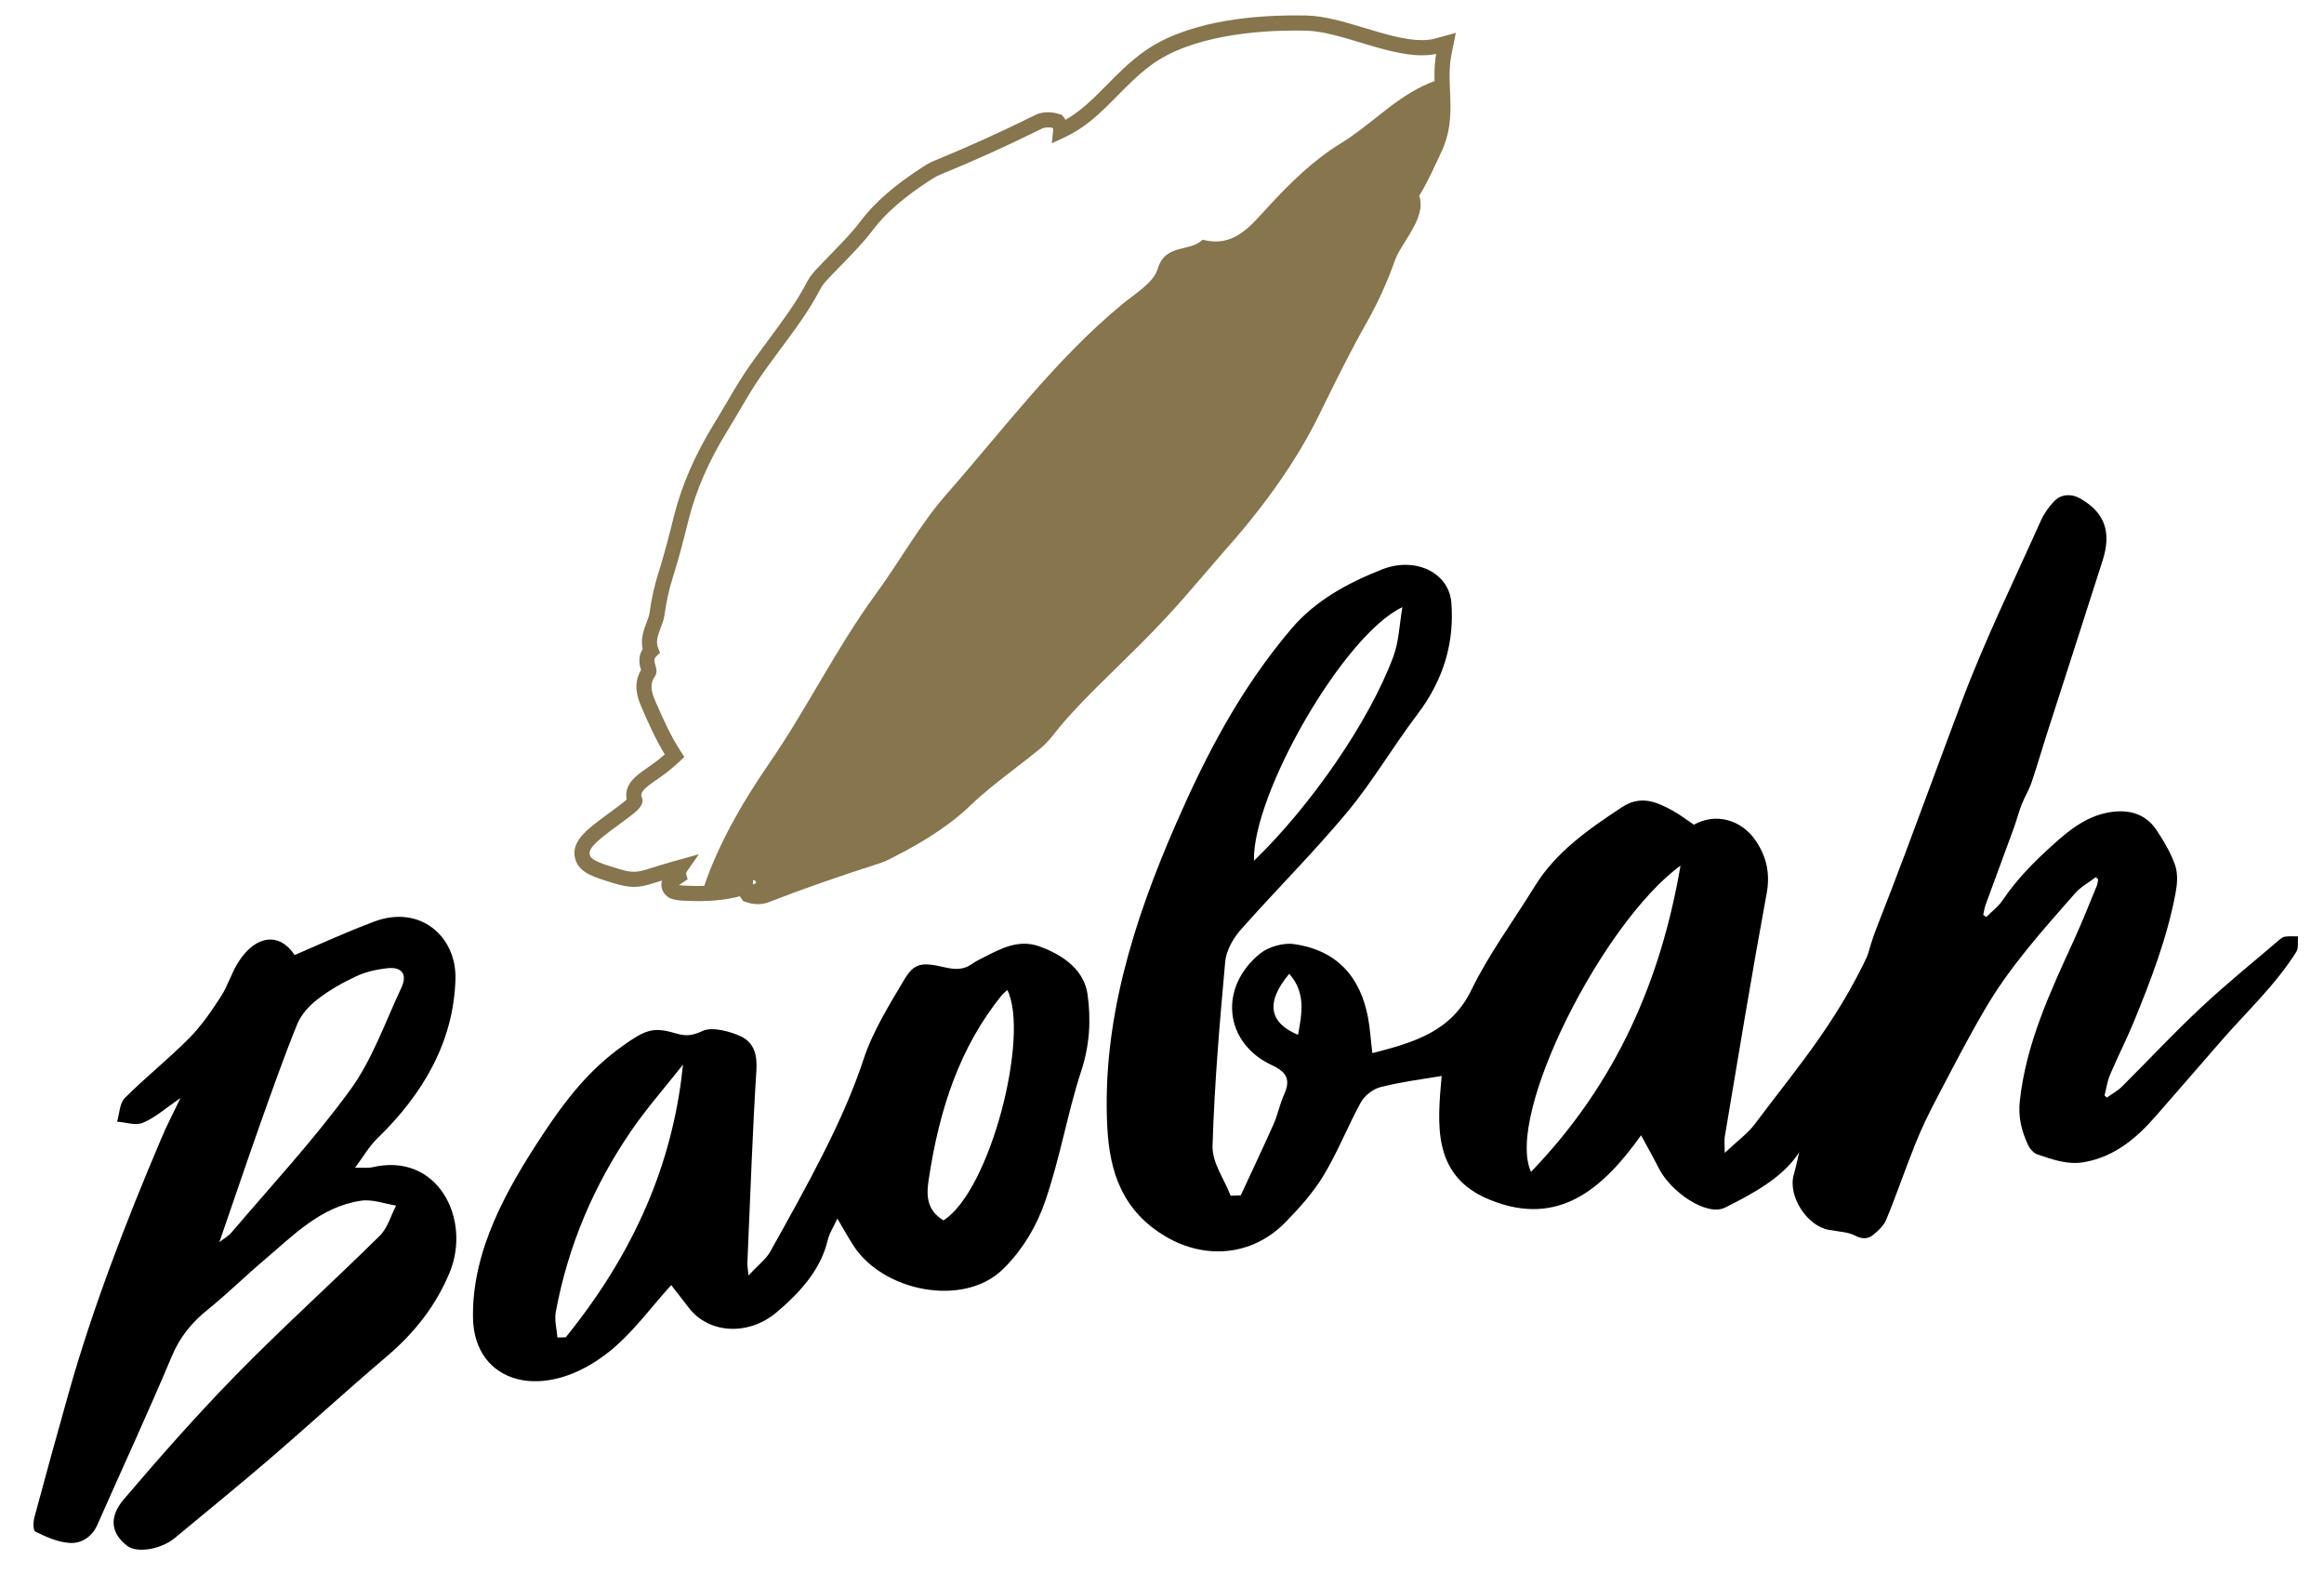
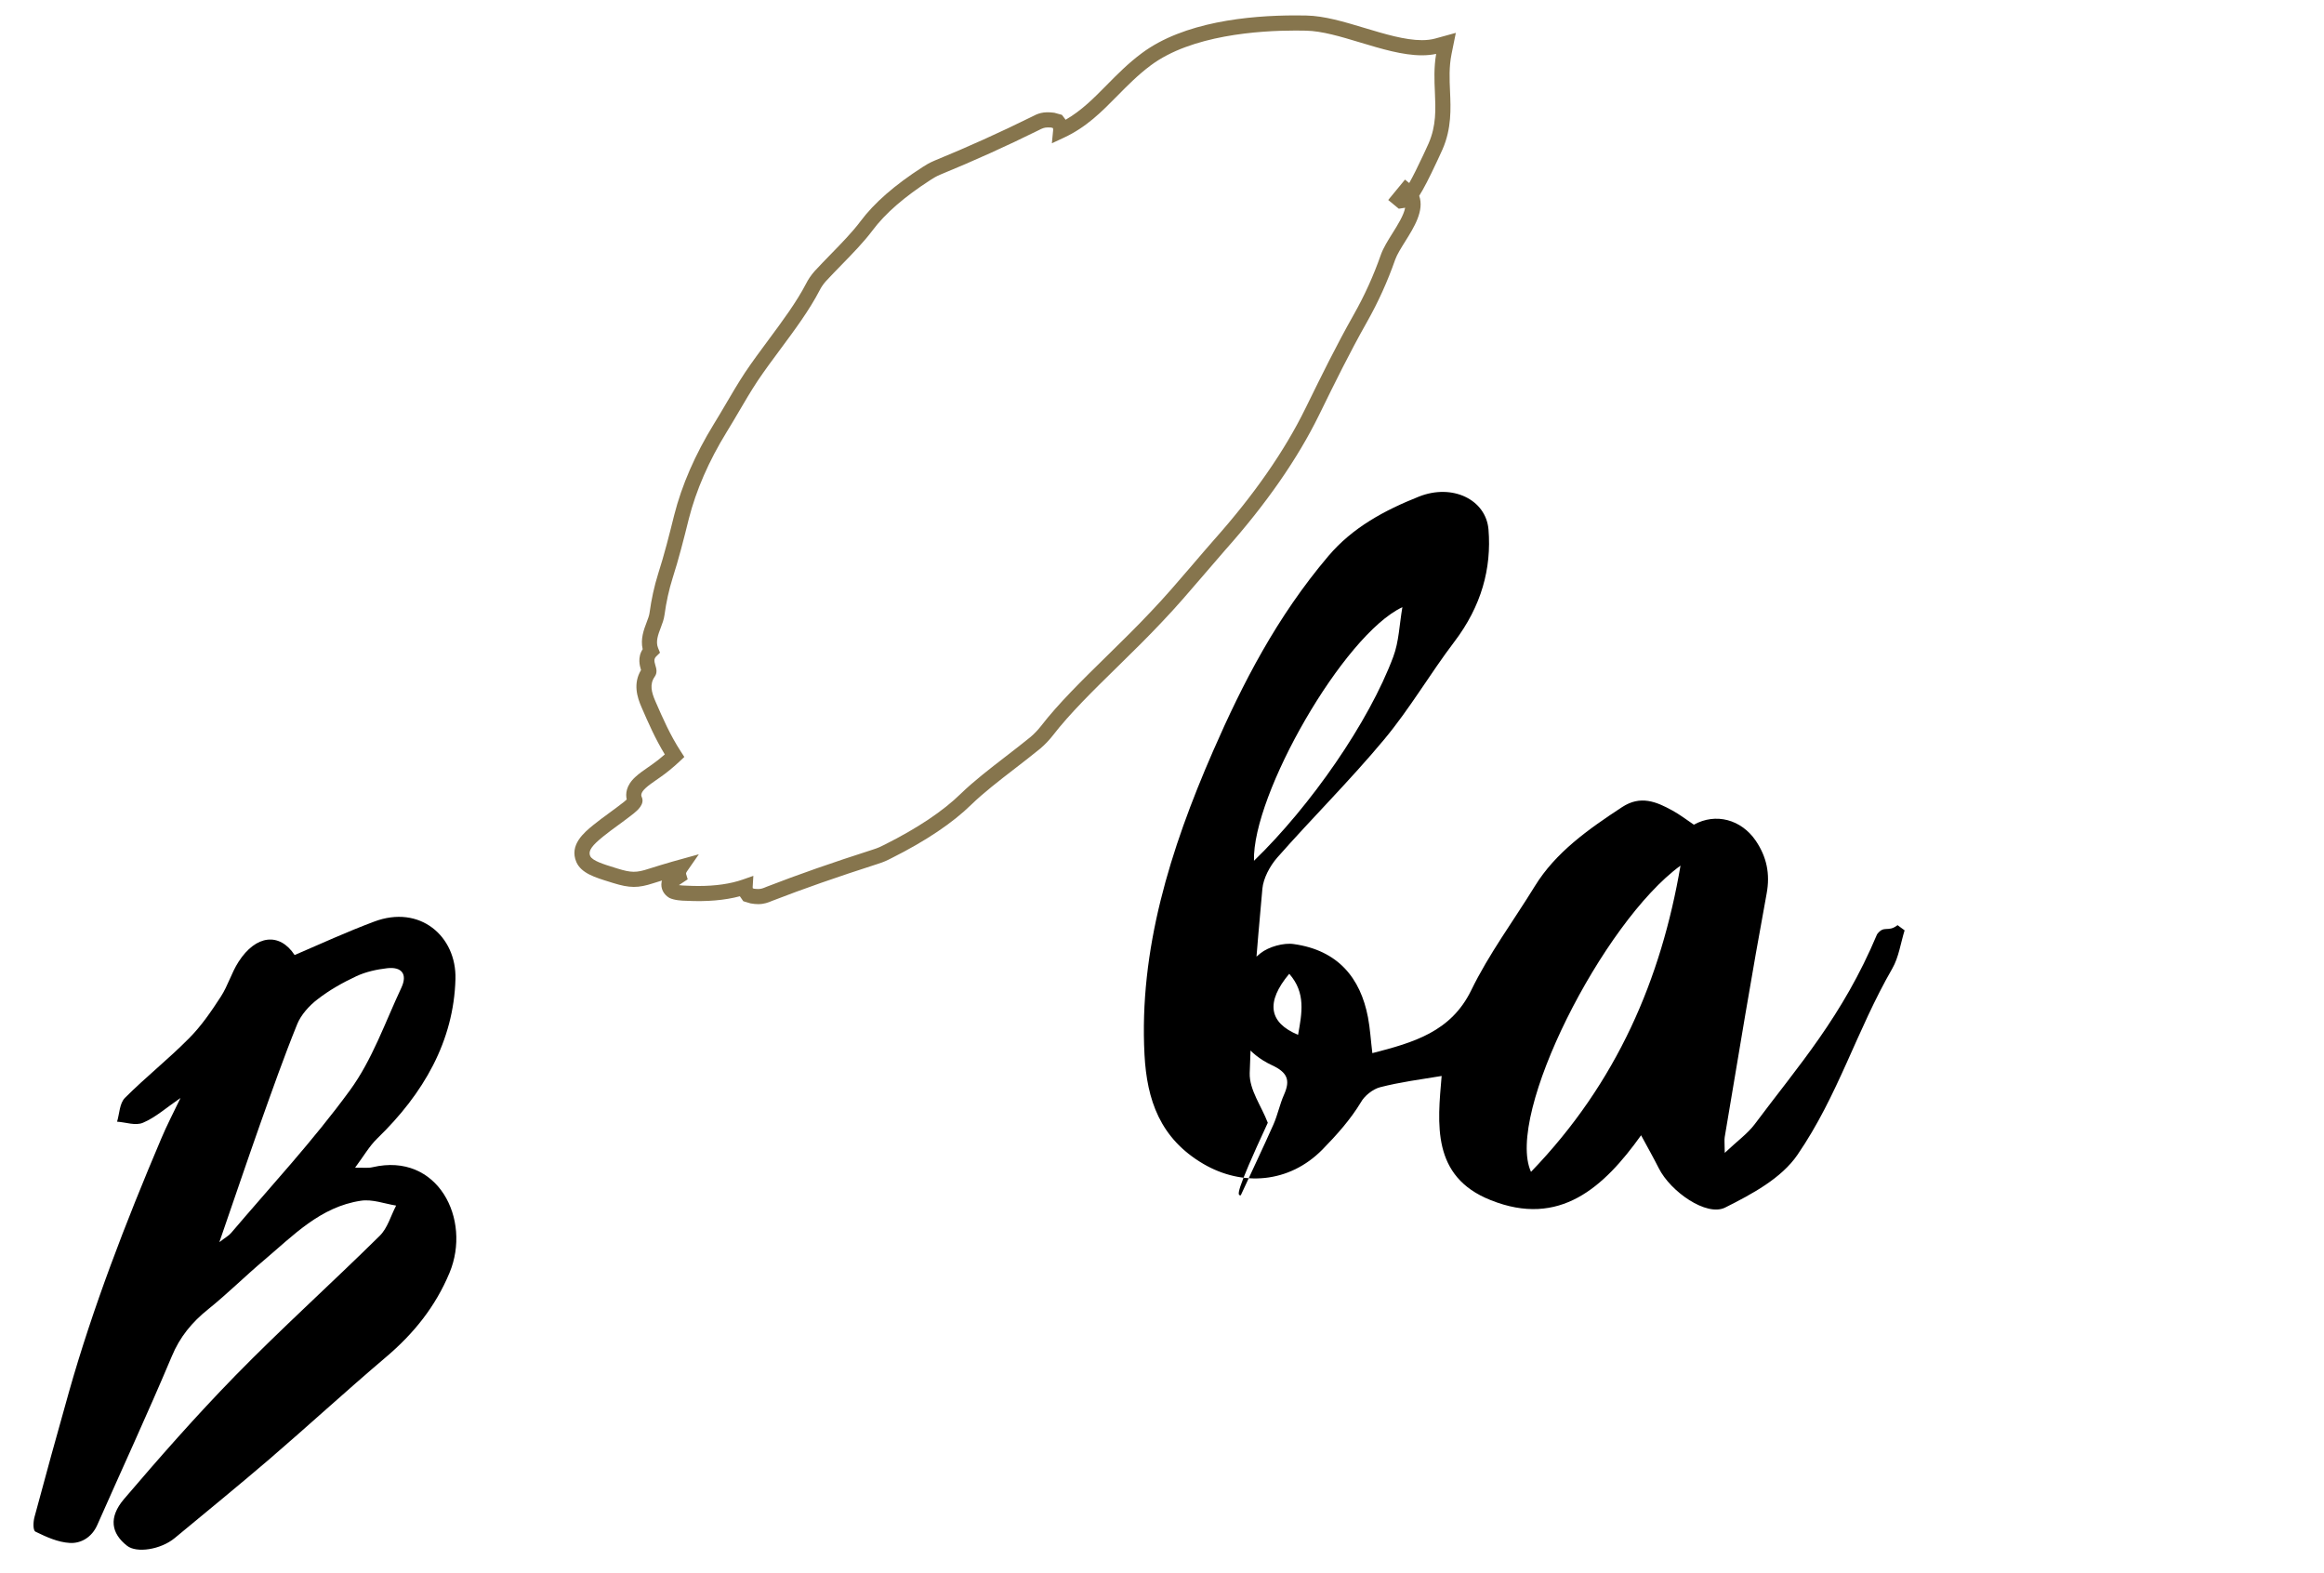
<svg xmlns="http://www.w3.org/2000/svg" version="1.1" id="Layer_1" x="0px" y="0px" width="199.691px" height="135.125px" viewBox="0 0 199.691 135.125" enable-background="new 0 0 199.691 135.125" xml:space="preserve">
  <g>
    <g>
      <path fill="#86754D" d="M65.148,77.683c-0.189,0-0.403-0.02-0.658-0.065l-0.62-0.186l-0.248-0.355    c-0.017-0.023-0.033-0.047-0.048-0.071c-1.296,0.346-2.836,0.478-4.585,0.39c-0.429-0.003-1.06-0.049-1.472-0.248    c-0.52-0.306-0.764-0.832-0.669-1.368l0.035-0.127c-0.25,0.076-0.495,0.152-0.735,0.229c-1.317,0.43-2.031,0.43-3.474-0.017    l-0.251-0.079c-1.325-0.408-2.472-0.762-2.896-1.713c-0.641-1.478,0.674-2.552,1.46-3.193c0.434-0.353,0.911-0.703,1.395-1.056    c0.423-0.311,0.854-0.626,1.251-0.941c0.1-0.082,0.17-0.146,0.219-0.193c-0.105-0.464-0.076-1.197,0.756-1.947    c0.3-0.278,0.672-0.536,1.032-0.786l0.315-0.22c0.403-0.28,0.783-0.578,1.169-0.917c-0.822-1.351-1.414-2.708-1.988-4.026    c-0.397-0.902-0.751-2.068-0.054-3.225c-0.003-0.012-0.007-0.025-0.012-0.039c-0.091-0.307-0.312-1.046,0.153-1.75    c-0.205-0.881,0.104-1.693,0.338-2.307c0.107-0.281,0.218-0.571,0.247-0.788c0.167-1.215,0.411-2.325,0.748-3.399    c0.522-1.626,0.948-3.307,1.375-5.029c0.658-2.585,1.804-5.215,3.405-7.82c0.338-0.546,0.659-1.092,0.981-1.64    c0.532-0.909,1.086-1.857,1.705-2.796c0.62-0.924,1.308-1.851,1.972-2.747c1.221-1.644,2.445-3.292,3.277-4.898    c0.175-0.348,0.407-0.689,0.706-1.038c0.464-0.503,0.937-0.991,1.412-1.477c0.913-0.936,1.848-1.895,2.54-2.816    c1.186-1.589,2.936-3.118,5.349-4.673c0.289-0.184,0.536-0.342,1.009-0.545c2.892-1.187,5.623-2.419,8.359-3.771    c0.522-0.274,0.958-0.479,1.945-0.348l0.656,0.181l0.258,0.341c0.02,0.026,0.038,0.053,0.056,0.081    c1.376-0.791,2.428-1.859,3.533-2.98c0.905-0.917,1.839-1.866,3.01-2.737c3.595-2.686,9.17-3.25,13.215-3.25    c0.326,0,0.636,0.004,0.925,0.01c1.557,0.03,3.238,0.537,5.02,1.072c1.704,0.514,3.466,1.044,4.916,1.044    c0.421,0,0.801-0.045,1.132-0.136l1.781-0.49l-0.367,1.812c-0.225,1.114-0.177,2.176-0.131,3.204    c0.065,1.5,0.14,3.193-0.644,4.989c-0.022,0.055-0.135,0.304-0.301,0.659l-0.186,0.398c-0.646,1.389-1.138,2.339-1.518,2.939    c0.454,1.27-0.449,2.714-1.189,3.896c-0.354,0.566-0.717,1.145-0.873,1.583c-0.665,1.897-1.463,3.659-2.438,5.383    c-1.487,2.633-2.745,5.199-3.961,7.679l-0.155,0.314c-1.834,3.738-4.532,7.621-8.019,11.54c-0.599,0.682-1.179,1.359-1.752,2.029    l-0.175,0.205c-1.186,1.383-2.305,2.69-3.558,4.003c-1.178,1.256-2.449,2.503-3.678,3.708l-0.12,0.118    c-2.117,2.074-4.116,4.033-5.564,5.912c-0.329,0.417-0.667,0.77-1.069,1.117c-0.717,0.584-1.45,1.151-2.176,1.712    c-1.404,1.084-2.719,2.1-3.75,3.101c-1.614,1.583-3.923,3.133-6.861,4.605c-0.381,0.196-0.676,0.339-1.22,0.508    c-3.487,1.12-6.355,2.123-9.02,3.156C66.005,77.547,65.649,77.683,65.148,77.683z M64.686,76.323l0.11,0.034    c0.09,0.012,0.229,0.026,0.352,0.026c0.249,0,0.412-0.06,0.725-0.194c2.711-1.051,5.602-2.062,9.12-3.191    c0.46-0.144,0.688-0.256,1.024-0.428c2.823-1.415,5.022-2.887,6.541-4.376c1.086-1.055,2.429-2.093,3.851-3.191    c0.729-0.563,1.454-1.123,2.148-1.688c0.324-0.28,0.608-0.576,0.88-0.92c1.5-1.944,3.53-3.934,5.679-6.04l0.12-0.118    c1.219-1.196,2.48-2.433,3.644-3.673c1.233-1.292,2.341-2.586,3.515-3.956l0.174-0.204c0.577-0.674,1.161-1.356,1.767-2.045    c3.411-3.833,6.043-7.618,7.825-11.252l0.155-0.314c1.225-2.496,2.49-5.079,3.996-7.745c0.938-1.657,1.705-3.35,2.345-5.176    c0.205-0.576,0.605-1.215,0.993-1.833c0.462-0.739,0.965-1.542,1.088-2.189l-0.546,0.084l-0.909-0.75l1.442-1.754l0.362,0.296    c0.315-0.557,0.716-1.354,1.197-2.385l0.185-0.399c0.151-0.324,0.256-0.55,0.281-0.615c0.67-1.535,0.608-2.938,0.543-4.423    c-0.044-0.988-0.094-2.096,0.109-3.273c-0.377,0.081-0.788,0.122-1.226,0.122c-1.642,0-3.497-0.559-5.291-1.1    c-1.692-0.51-3.292-0.991-4.672-1.018c-0.282-0.006-0.582-0.01-0.897-0.01c-3.149,0-8.954,0.389-12.438,2.992    c-1.092,0.813-1.991,1.726-2.861,2.608c-1.367,1.388-2.659,2.7-4.604,3.606l-1.031,0.48l0.109-1.132    c0.008-0.088-0.006-0.148-0.024-0.178l-0.145-0.042c-0.046-0.003-0.171-0.009-0.28-0.009c-0.31,0-0.476,0.071-0.811,0.246    c-2.777,1.373-5.535,2.617-8.445,3.812c-0.366,0.157-0.552,0.276-0.81,0.44c-2.278,1.468-3.917,2.894-5.009,4.357    c-0.744,0.991-1.708,1.979-2.641,2.936c-0.477,0.488-0.941,0.967-1.382,1.443c-0.217,0.253-0.387,0.501-0.519,0.764    c-0.884,1.707-2.14,3.398-3.354,5.033c-0.692,0.933-1.37,1.847-1.971,2.741c-0.596,0.904-1.142,1.837-1.623,2.66    c-0.371,0.63-0.696,1.184-1.039,1.737c-1.532,2.492-2.626,5-3.251,7.455c-0.432,1.741-0.864,3.444-1.396,5.106    c-0.314,0.999-0.543,2.04-0.699,3.179c-0.048,0.365-0.187,0.727-0.32,1.077c-0.222,0.583-0.452,1.187-0.227,1.74l0.165,0.404    l-0.312,0.305c-0.221,0.216-0.194,0.409-0.087,0.77c0.087,0.29,0.193,0.646-0.063,0.997c-0.436,0.626-0.287,1.299,0.072,2.114    c0.624,1.431,1.264,2.9,2.185,4.314l0.296,0.456l-0.396,0.373c-0.567,0.533-1.127,0.99-1.711,1.396l-0.315,0.22    c-0.324,0.225-0.658,0.456-0.896,0.678c-0.491,0.443-0.381,0.689-0.345,0.77c0.29,0.614-0.373,1.16-0.691,1.423    c-0.42,0.333-0.863,0.658-1.301,0.979c-0.467,0.34-0.926,0.677-1.341,1.014c-0.867,0.708-1.298,1.184-1.091,1.662    c0.181,0.406,1.153,0.705,2.092,0.995l0.252,0.079c1.172,0.363,1.619,0.37,2.686,0.021c0.645-0.208,1.331-0.41,2.03-0.616    l2.274-0.631l-1.02,1.469c-0.048,0.068-0.074,0.126-0.08,0.174l0.003,0.045l0.139,0.463l-0.755,0.499    c0.165,0.023,0.408,0.046,0.689,0.048c0.359,0.018,0.682,0.026,0.996,0.026c1.474,0,2.749-0.185,3.789-0.548l0.923-0.323    l-0.06,0.977l0.002,0.003L64.686,76.323z" />
    </g>
-     <path fill="#86754D" d="M122.276,7.383c-2.644,1.267-4.61,3.434-7.066,4.932c-2.413,1.479-4.386,3.444-6.279,5.494   c-1.503,1.619-2.9,3.494-5.596,2.784c-1.07,1.091-3.191,0.293-3.854,2.487c-0.349,1.2-1.897,2.112-3.019,3.031   c-5.785,4.776-10.235,10.778-15.131,16.35c-2.306,2.625-4.015,5.767-6.088,8.595c-3.409,4.662-5.922,9.867-9.204,14.611   c-2.225,3.236-4.255,6.744-5.521,10.423c-0.018,0.064-0.054,0.129-0.082,0.184c1.378-0.037,2.558-0.234,3.545-0.588   c0.148-0.061,0.553-0.047,0.851-0.068c0.057,0.078,0.179,0.182,0.128,0.25c-0.05,0.08-0.411,0.127-0.428,0.197   c-0.027,0.146-0.069,0.398,0.146,0.428c0.696,0.129,0.906-0.006,1.386-0.209c2.65-1.021,5.647-2.063,8.979-3.131   c0.527-0.166,0.777-0.301,1.14-0.484c2.687-1.346,4.892-2.791,6.49-4.359c1.625-1.582,3.935-3.195,5.987-4.869   c0.377-0.326,0.661-0.637,0.904-0.947c2.387-3.096,6.22-6.396,9.435-9.82c1.919-2.012,3.582-4.074,5.459-6.209   c3.343-3.757,6.021-7.56,7.849-11.288c1.278-2.605,2.584-5.281,4.147-8.052c1.009-1.782,1.768-3.525,2.357-5.202   c0.613-1.729,3.074-4.08,1.696-5.207c0.228,0.19,1.295-1.962,1.923-3.311c0.246-0.529,0.433-0.922,0.467-1.012   c0.833-1.918,0.56-3.625,0.523-5.485C123.032,7.044,122.652,7.205,122.276,7.383" />
-     <path d="M110.779,83.667c-2.039,2.432-1.759,4.203,0.759,5.244C111.871,87.05,112.22,85.302,110.779,83.667 M120.501,52.168   c-5.056,2.361-12.914,16.115-12.753,21.791c4.858-4.699,9.877-11.917,11.97-17.531C120.21,55.109,120.233,53.715,120.501,52.168    M131.552,100.685c7.417-7.682,11.189-16.615,12.846-26.311C137.728,79.226,129.316,95.796,131.552,100.685 M106.614,102.699   c0.938-2.033,1.906-4.055,2.809-6.088c0.368-0.836,0.54-1.736,0.911-2.566c0.556-1.25,0.287-1.906-1.049-2.527   c-4.126-1.92-4.597-6.723-0.975-9.617c0.704-0.561,2.009-0.92,2.868-0.785c3.779,0.533,5.718,2.896,6.366,6.291   c0.185,0.975,0.24,1.967,0.375,3.078c3.549-0.912,6.752-1.832,8.493-5.395c1.508-3.107,3.637-5.973,5.465-8.945   c1.79-2.916,4.59-4.885,7.49-6.791c1.594-1.053,2.959-0.469,4.313,0.273c0.66,0.359,1.26,0.822,1.866,1.23   c1.873-1.041,4.071-0.455,5.321,1.381c0.942,1.396,1.242,2.846,0.934,4.527c-1.269,6.867-2.415,13.854-3.604,20.93   c-0.04,0.24-0.006,0.5,0.003,1.359c1.085-1.025,1.949-1.641,2.559-2.443c3.756-5.035,7.547-9.248,10.53-16.34   c0.621-0.822,0.924-0.125,1.759-0.783c0.202,0.148,0.408,0.295,0.606,0.447c-0.34,1.096-0.5,2.307-1.059,3.281   c-3.095,5.379-4.635,10.879-8.146,16.004c-1.381,2.023-3.916,3.381-6.22,4.535c-1.593,0.791-4.68-1.361-5.697-3.381   c-0.438-0.869-0.923-1.73-1.52-2.832c-3.202,4.477-7.003,7.945-12.918,5.574c-5.124-2.025-4.565-6.604-4.22-10.67   c-1.815,0.299-3.581,0.529-5.283,0.967c-0.633,0.162-1.354,0.744-1.658,1.299c-1.132,2.061-1.979,4.256-3.194,6.266   c-0.885,1.467-2.077,2.807-3.298,4.051c-2.864,2.914-6.892,3.191-10.232,1.24c-3.741-2.193-4.853-5.521-5.06-9.373   c-0.477-9.008,2.19-17.617,5.891-26.096c2.545-5.832,5.479-11.533,9.904-16.755c2.077-2.455,4.832-3.936,7.78-5.109   c2.88-1.148,5.772,0.256,5.983,2.834c0.268,3.33-0.601,6.57-2.946,9.65c-2.09,2.75-3.799,5.717-6.021,8.382   c-2.901,3.486-6.177,6.734-9.188,10.15c-0.656,0.756-1.193,1.793-1.275,2.676c-0.474,5.211-0.927,10.5-1.089,15.84   c-0.04,1.438,1.009,2.83,1.554,4.266C106.034,102.724,106.326,102.707,106.614,102.699" />
+     <path d="M110.779,83.667c-2.039,2.432-1.759,4.203,0.759,5.244C111.871,87.05,112.22,85.302,110.779,83.667 M120.501,52.168   c-5.056,2.361-12.914,16.115-12.753,21.791c4.858-4.699,9.877-11.917,11.97-17.531C120.21,55.109,120.233,53.715,120.501,52.168    M131.552,100.685c7.417-7.682,11.189-16.615,12.846-26.311C137.728,79.226,129.316,95.796,131.552,100.685 M106.614,102.699   c0.938-2.033,1.906-4.055,2.809-6.088c0.368-0.836,0.54-1.736,0.911-2.566c0.556-1.25,0.287-1.906-1.049-2.527   c-4.126-1.92-4.597-6.723-0.975-9.617c0.704-0.561,2.009-0.92,2.868-0.785c3.779,0.533,5.718,2.896,6.366,6.291   c0.185,0.975,0.24,1.967,0.375,3.078c3.549-0.912,6.752-1.832,8.493-5.395c1.508-3.107,3.637-5.973,5.465-8.945   c1.79-2.916,4.59-4.885,7.49-6.791c1.594-1.053,2.959-0.469,4.313,0.273c0.66,0.359,1.26,0.822,1.866,1.23   c1.873-1.041,4.071-0.455,5.321,1.381c0.942,1.396,1.242,2.846,0.934,4.527c-1.269,6.867-2.415,13.854-3.604,20.93   c-0.04,0.24-0.006,0.5,0.003,1.359c1.085-1.025,1.949-1.641,2.559-2.443c3.756-5.035,7.547-9.248,10.53-16.34   c0.621-0.822,0.924-0.125,1.759-0.783c0.202,0.148,0.408,0.295,0.606,0.447c-0.34,1.096-0.5,2.307-1.059,3.281   c-3.095,5.379-4.635,10.879-8.146,16.004c-1.381,2.023-3.916,3.381-6.22,4.535c-1.593,0.791-4.68-1.361-5.697-3.381   c-0.438-0.869-0.923-1.73-1.52-2.832c-3.202,4.477-7.003,7.945-12.918,5.574c-5.124-2.025-4.565-6.604-4.22-10.67   c-1.815,0.299-3.581,0.529-5.283,0.967c-0.633,0.162-1.354,0.744-1.658,1.299c-0.885,1.467-2.077,2.807-3.298,4.051c-2.864,2.914-6.892,3.191-10.232,1.24c-3.741-2.193-4.853-5.521-5.06-9.373   c-0.477-9.008,2.19-17.617,5.891-26.096c2.545-5.832,5.479-11.533,9.904-16.755c2.077-2.455,4.832-3.936,7.78-5.109   c2.88-1.148,5.772,0.256,5.983,2.834c0.268,3.33-0.601,6.57-2.946,9.65c-2.09,2.75-3.799,5.717-6.021,8.382   c-2.901,3.486-6.177,6.734-9.188,10.15c-0.656,0.756-1.193,1.793-1.275,2.676c-0.474,5.211-0.927,10.5-1.089,15.84   c-0.04,1.438,1.009,2.83,1.554,4.266C106.034,102.724,106.326,102.707,106.614,102.699" />
    <path d="M18.848,106.726c0.508-0.396,0.813-0.555,1.01-0.791c3.383-3.982,7.043-7.916,10.213-12.262   c1.918-2.623,3.002-5.795,4.411-8.797c0.556-1.176,0.04-1.836-1.229-1.686c-0.879,0.104-1.812,0.301-2.634,0.686   c-1.166,0.543-2.324,1.197-3.338,1.986c-0.724,0.549-1.431,1.355-1.743,2.131c-1.146,2.828-2.14,5.658-3.137,8.451   C21.211,99.808,20.087,103.148,18.848,106.726 M15.509,94.339c-1.208,0.826-2.152,1.674-3.217,2.123   c-0.65,0.283-1.485-0.043-2.232-0.088c0.21-0.688,0.206-1.574,0.677-2.047c1.742-1.748,3.726-3.318,5.492-5.104   c1.062-1.061,1.924-2.326,2.74-3.584c0.617-0.943,0.912-2.047,1.526-3c1.493-2.326,3.53-2.545,4.82-0.582   c2.268-0.977,4.511-2.004,6.814-2.865c3.947-1.5,7.105,1.25,7.005,4.926c-0.143,5.324-2.735,9.844-6.729,13.707   c-0.676,0.66-1.149,1.498-1.896,2.502c0.701-0.01,1.116,0.051,1.501-0.041c5.618-1.311,8.524,4.482,6.616,9.068   c-1.213,2.914-3.078,5.229-5.48,7.262c-3.439,2.918-6.705,5.924-10.027,8.777c-2.701,2.311-5.428,4.537-8.112,6.76   c-1.204,0.992-3.267,1.307-4.089,0.66c-1.357-1.064-1.618-2.424-0.259-4.02c3.027-3.545,6.168-7.123,9.556-10.594   c3.938-4.031,8.23-7.895,12.408-12.016c0.683-0.67,0.95-1.719,1.413-2.6c-1.013-0.164-2.041-0.568-3.034-0.416   c-3.481,0.52-5.82,3.002-8.293,5.088c-1.642,1.383-3.149,2.887-4.801,4.217c-1.437,1.148-2.461,2.414-3.142,4.049   c-2.094,4.973-4.324,9.781-6.419,14.527c-0.462,1.031-1.382,1.578-2.354,1.52c-1.026-0.059-2.031-0.523-2.942-0.967   c-0.234-0.109-0.201-0.846-0.087-1.264c0.952-3.541,1.938-7.127,2.967-10.768c2.032-7.164,4.802-14.393,7.936-21.771   C14.331,96.695,14.903,95.603,15.509,94.339" />
-     <path d="M86.555,85.056c-0.189,0.188-0.374,0.322-0.505,0.486c-3.572,4.428-5.343,9.736-6.25,15.809   c-0.18,1.188-0.271,2.588,1.271,3.502C85.12,102.269,88.49,88.927,86.555,85.056 M58.688,91.468   c-1.564,1.984-3.131,3.768-4.446,5.68c-3.208,4.686-5.42,9.846-6.485,15.564c-0.135,0.736,0.086,1.455,0.14,2.203   c0.235,0,0.476-0.01,0.715-0.016C55.2,106.771,57.937,98.894,58.688,91.468 M71.951,104.695c-0.326,0.721-0.688,1.258-0.825,1.842   c-0.587,2.494-2.278,4.424-4.394,6.213c-2.427,2.055-5.854,1.854-7.569-0.416c-0.541-0.711-1.092-1.412-1.49-1.918   c-1.737,1.902-3.256,4.045-5.296,5.693c-5.612,4.5-11.647,2.799-11.735-2.891c-0.092-5.77,2.866-11.025,6.117-15.926   c1.842-2.762,3.814-5.346,6.776-7.453c1.885-1.344,2.589-1.619,4.404-1.088c0.79,0.225,1.325,0.354,2.457-0.182   c0.79-0.371,2.391,0.051,3.293,0.492c1.142,0.551,1.382,1.641,1.305,2.885c-0.32,5.02-0.512,10.504-0.775,16.545   c-0.014,0.217,0.034,0.439,0.093,1.096c0.809-0.873,1.513-1.398,1.875-2.053c3.242-5.814,6.257-11.191,8.002-16.482   c0.789-2.416,2.198-4.668,3.471-6.82c0.873-1.469,1.46-1.605,3.535-1.117c0.916,0.215,1.627,0.203,2.322-0.293   c0.305-0.211,0.654-0.395,1.003-0.568c1.44-0.725,2.989-1.594,4.8-0.938c2.169,0.789,3.843,2.094,4.129,4.125   c0.307,2.197,0.184,4.379-0.557,6.617c-1.141,3.459-1.767,7.307-3.082,11.143c-0.715,2.1-1.966,4.236-3.661,5.877   c-3.399,3.27-10.262,1.879-12.801-2.033C72.886,106.33,72.482,105.595,71.951,104.695" />
-     <path d="M155.177,96.207c0.104-0.459,0.22-0.916,0.354-1.361c0.607-2.02,1.664-3.881,2.68-5.717   c0.602-1.094,1.253-2.42,1.502-3.623c0.438-2.107,0.763-3.811,1.556-5.84c0.844-2.141,1.665-4.291,2.475-6.445   c1.616-4.305,3.192-8.626,4.815-12.931c1.987-5.285,4.487-10.383,6.799-15.546c0.264-0.609,0.679-1.171,1.128-1.658   c0.605-0.646,1.502-0.692,2.279-0.243c2.071,1.196,2.688,2.844,1.91,5.297c-1.611,5.049-3.244,10.092-4.867,15.139   c-0.426,1.33-0.809,2.672-1.261,3.988c-0.216,0.631-0.581,1.21-0.827,1.833c-0.258,0.67-0.438,1.367-0.681,2.041   c-0.804,2.201-1.62,4.393-2.423,6.592c-0.104,0.281-0.14,0.588-0.205,0.881c0.09,0.057,0.175,0.119,0.262,0.174   c0.474-0.477,1.037-0.889,1.402-1.436c1.211-1.807,2.724-3.328,4.326-4.77c1.492-1.354,3.07-2.596,5.186-2.838   c1.544-0.174,2.867,0.283,3.73,1.6c0.627,0.955,1.235,1.967,1.594,3.035c0.243,0.729,0.167,1.629,0.015,2.412   c-0.729,3.836-2.126,7.467-3.603,11.066c-0.626,1.514-1.38,2.98-2.02,4.492c-0.237,0.557-0.315,1.18-0.468,1.77   c0.063,0.063,0.13,0.125,0.196,0.186c0.432-0.313,0.921-0.572,1.296-0.945c2.254-2.238,4.421-4.57,6.744-6.742   c2.169-2.039,4.494-3.91,6.755-5.846c0.153-0.133,0.331-0.273,0.514-0.297c0.363-0.049,0.743-0.02,1.117-0.02   c-0.043,0.449,0.065,0.988-0.148,1.328c-1.799,2.875-4.305,5.17-6.507,7.715c-1.835,2.121-3.683,4.229-5.523,6.346   c-1.671,1.924-3.548,3.527-6.175,4.004c-1.421,0.256-2.731-0.221-4.025-0.656c-0.337-0.113-0.672-0.494-0.828-0.836   c-0.544-1.193-0.854-2.371-0.694-3.785c0.547-4.971,2.626-9.375,4.659-13.824c0.701-1.533,1.323-3.115,1.969-4.68   c0.065-0.164,0.065-0.354,0.098-0.531c-0.068-0.055-0.141-0.109-0.206-0.17c-0.6,0.463-1.293,0.83-1.782,1.391   c-2.764,3.154-5.592,6.279-7.716,9.92c-1.478,2.512-2.81,5.109-4.166,7.691c-0.657,1.252-1.282,2.535-1.812,3.85   c-0.872,2.166-1.623,4.387-2.516,6.553c-0.216,0.531-0.711,0.998-1.181,1.365c-0.437,0.338-0.942,0.324-1.527,0.018   c-0.581-0.307-1.322-0.316-1.993-0.453c-0.072-0.018-0.147-0.01-0.223-0.025c-1.911-0.344-3.549-2.91-3.033-4.742   C154.569,99.371,154.812,97.767,155.177,96.207" />
  </g>
</svg>